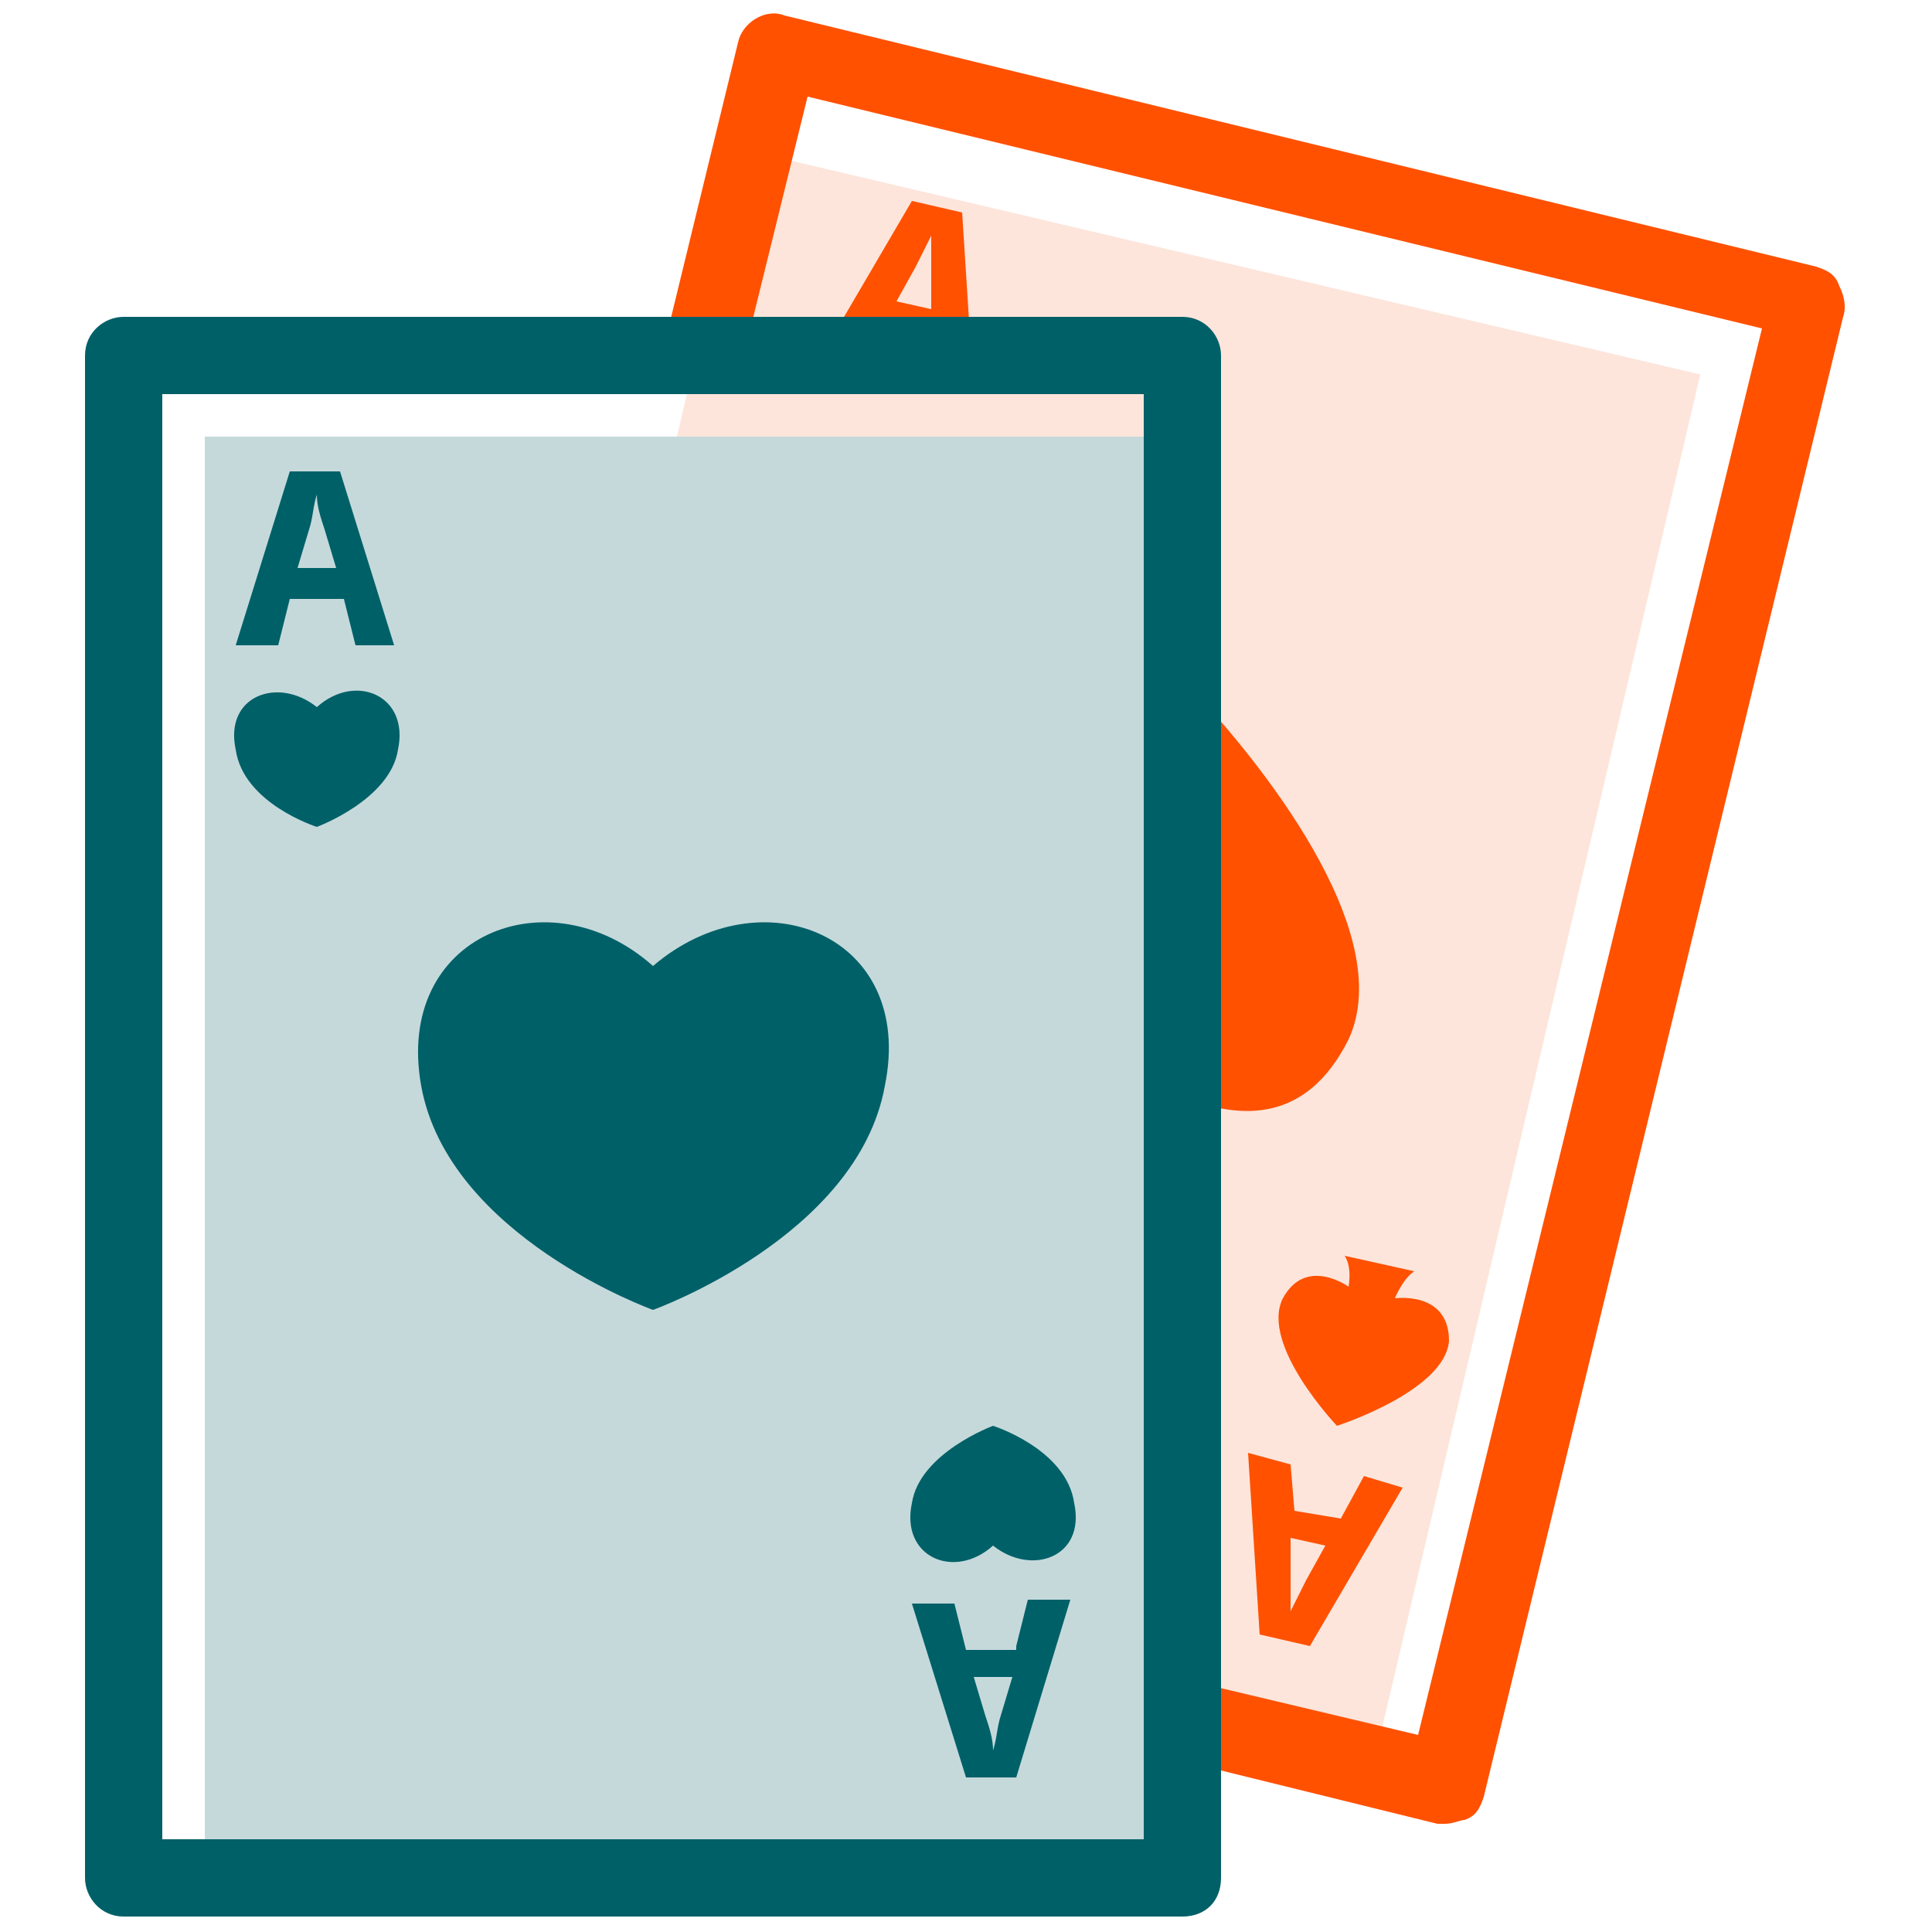
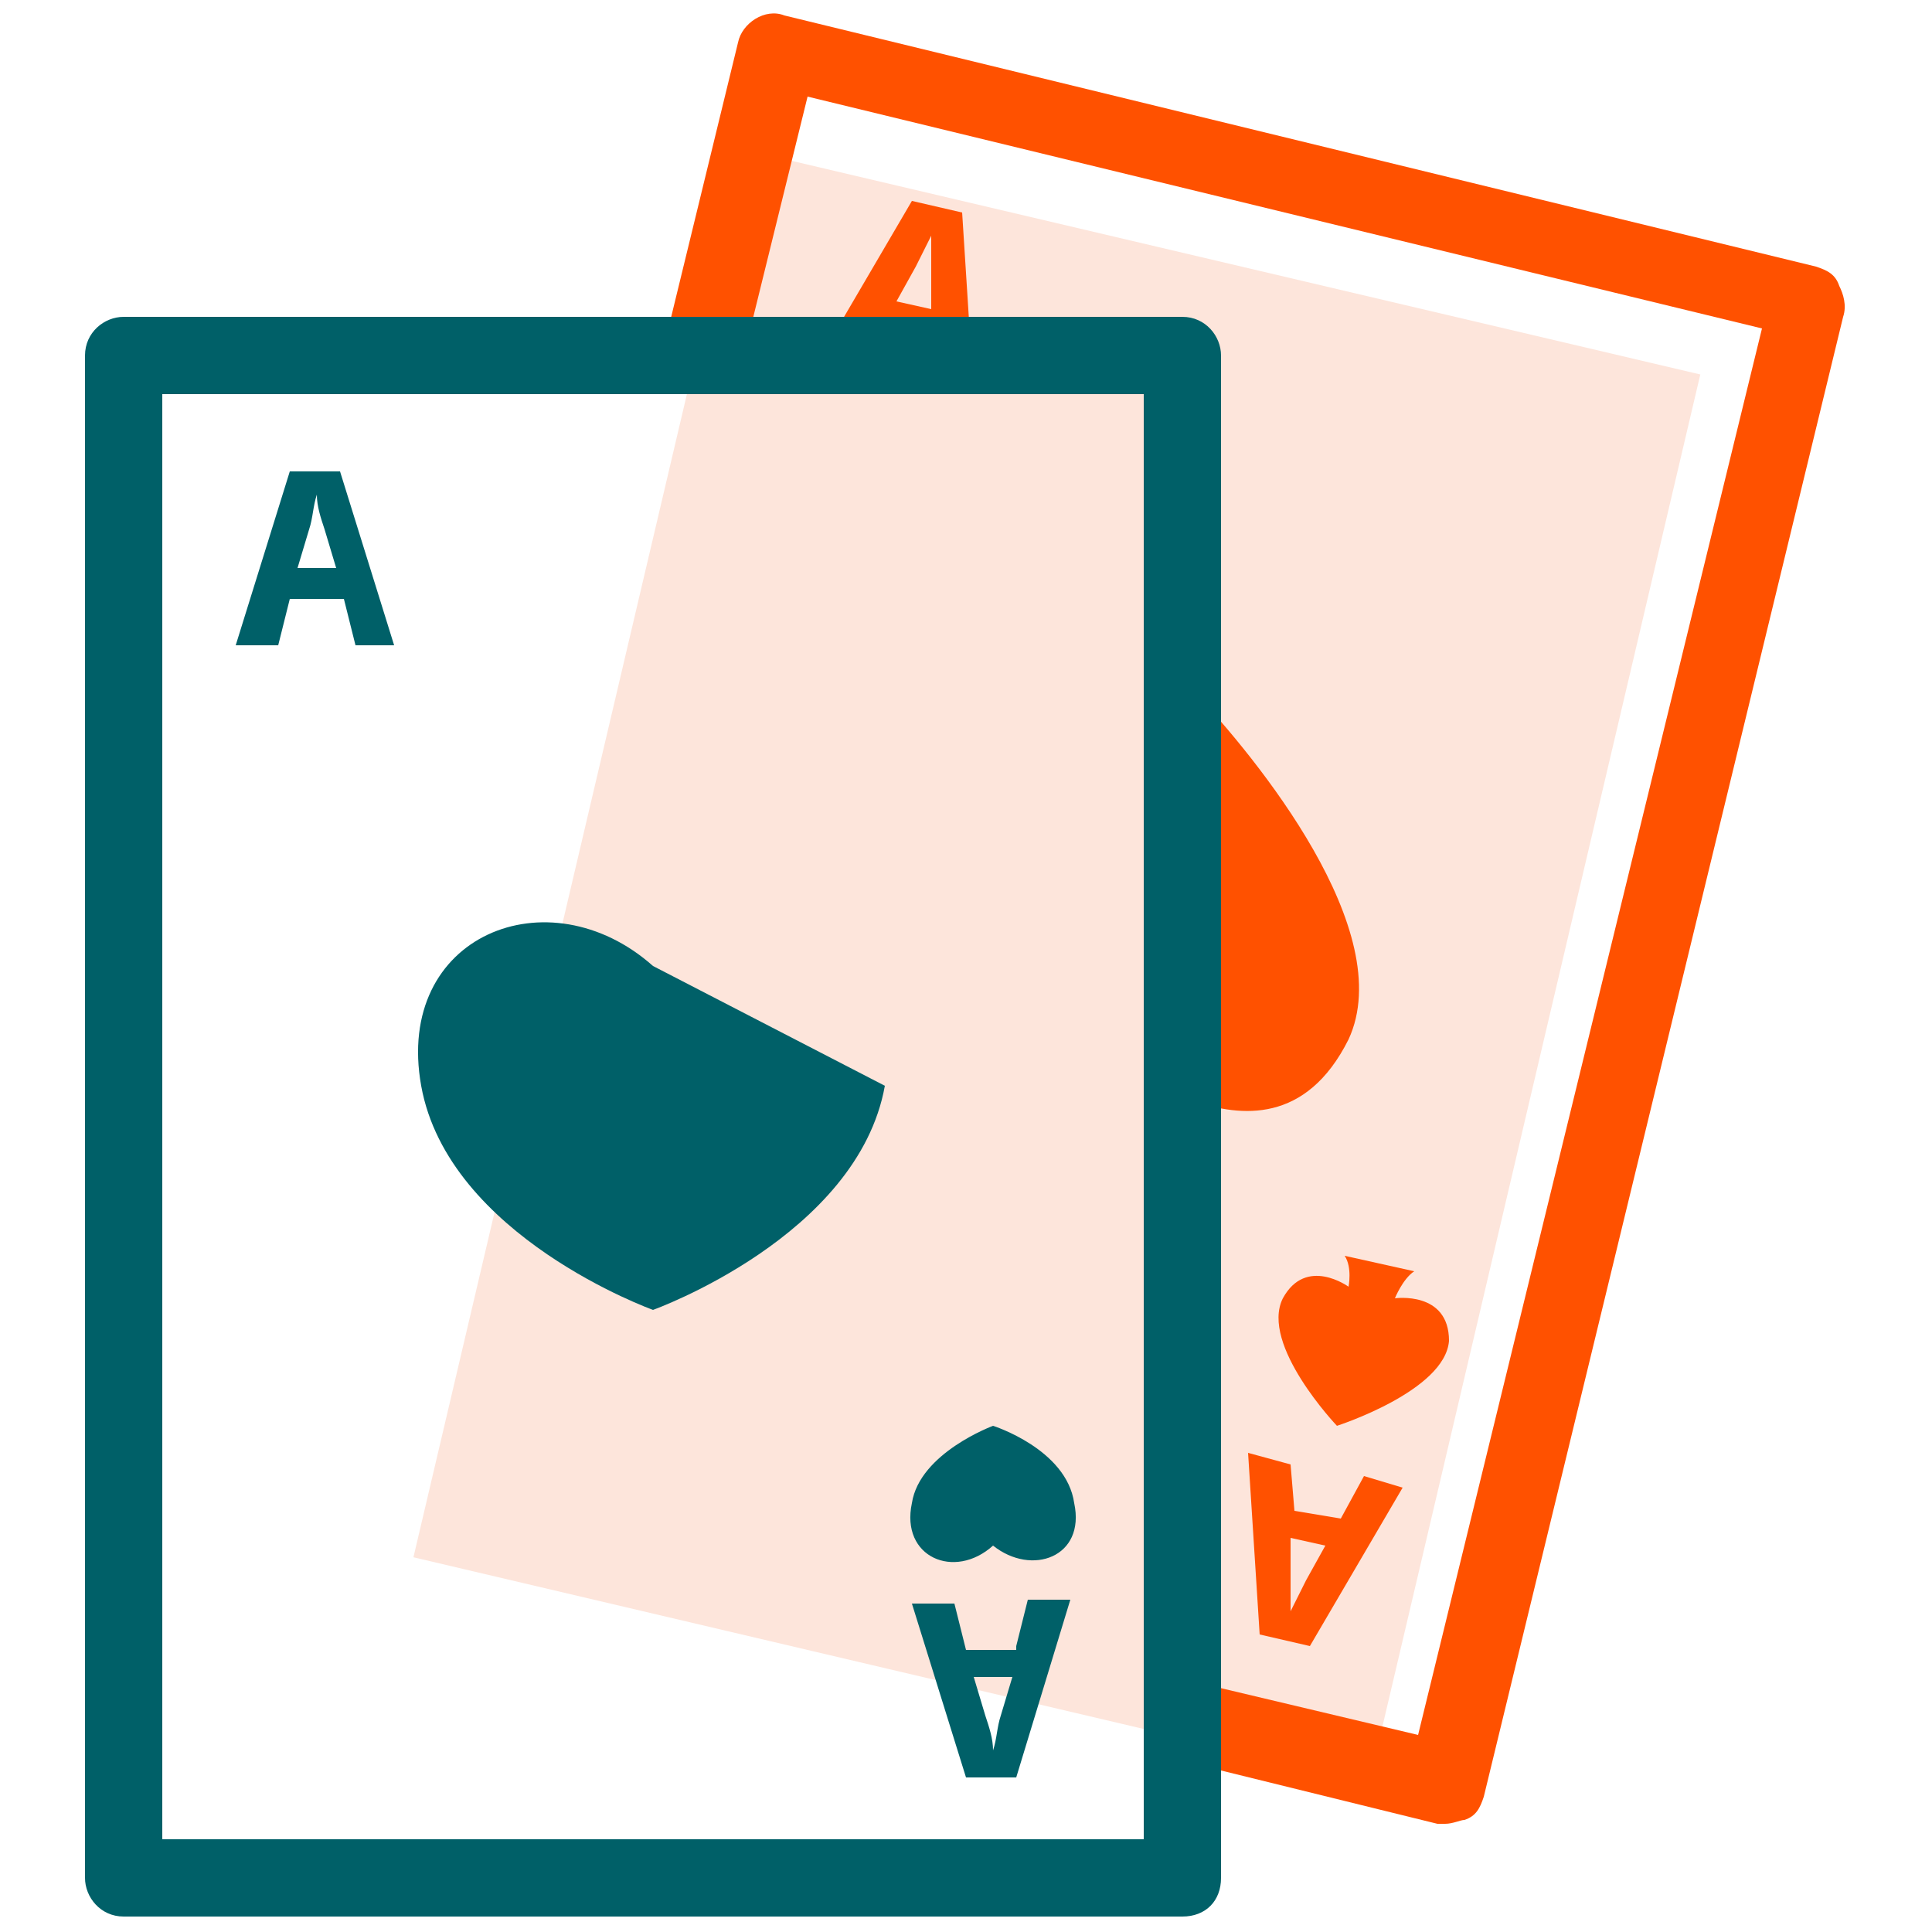
<svg xmlns="http://www.w3.org/2000/svg" version="1.1" id="Layer_1" x="0px" y="0px" viewBox="0 0 50 50" enable-background="new 0 0 50 50" xml:space="preserve">
  <g>
    <rect id="XMLID_292_" x="8.6" y="12.3" transform="matrix(0.229 -0.974 0.974 0.229 -3.25 45.862)" fill="#FDE5DB" width="37.4" height="25.4" />
-     <rect id="XMLID_291_" x="5.3" y="11.3" fill="#C5D9DB" width="25.4" height="37.4" />
    <g id="XMLID_22_">
      <g id="XMLID_23_">
        <path id="XMLID_24_" fill="#FF5100" d="M30.9,17.9v10.6c1.2,0.4,2.9,0.6,4-1.6C36.2,24.1,32.5,19.6,30.9,17.9z" />
      </g>
    </g>
    <g id="XMLID_20_">
      <path id="XMLID_21_" fill="#FF5100" d="M37.4,47.2c-0.1,0-0.2,0-0.2,0l-6.9-1.7l0.5-2l5.9,1.4l8.9-36.4l-24.7-6l-1.7,6.9l-2-0.5    l1.9-7.8c0.1-0.5,0.7-0.9,1.2-0.7L47,6.9c0.3,0.1,0.5,0.2,0.6,0.5c0.1,0.2,0.2,0.5,0.1,0.8l-9.3,38.3c-0.1,0.3-0.2,0.5-0.5,0.6    C37.8,47.1,37.6,47.2,37.4,47.2z" />
    </g>
    <g id="XMLID_18_">
      <g id="XMLID_19_">
        <path fill="#FF5100" d="M22.8,8.5l-0.6,1.1l-1-0.3l2.4-4.1l1.3,0.3l0.3,4.7L24.2,10l-0.1-1.2L22.8,8.5z M24.1,8l0-1     c0-0.3,0-0.6,0-0.9l0,0c-0.1,0.2-0.3,0.6-0.4,0.8l-0.5,0.9L24.1,8z" />
      </g>
    </g>
    <g id="XMLID_16_">
      <g id="XMLID_17_">
        <path fill="#FF5100" d="M34.7,39.3l0.6-1.1l1,0.3l-2.4,4.1l-1.3-0.3l-0.3-4.7l1.1,0.3l0.1,1.2L34.7,39.3z M33.4,39.8l0,1     c0,0.3,0,0.6,0,0.9l0,0c0.1-0.2,0.3-0.6,0.4-0.8l0.5-0.9L33.4,39.8z" />
      </g>
    </g>
    <g id="XMLID_13_">
      <g id="XMLID_14_">
        <path id="XMLID_15_" fill="#FF5100" d="M34.6,36.9c0,0,2.8-0.9,2.9-2.2c0-1.3-1.4-1.1-1.4-1.1s0.2-0.5,0.5-0.7l-0.9-0.2l-0.9-0.2     c0.2,0.3,0.1,0.8,0.1,0.8s-1.1-0.8-1.7,0.3C32.6,34.8,34.6,36.9,34.6,36.9z" />
      </g>
    </g>
    <g id="XMLID_11_">
      <path id="XMLID_12_" fill="#006068" d="M30.6,49.6H3.2c-0.6,0-1-0.5-1-1V9.2c0-0.6,0.5-1,1-1h27.4c0.6,0,1,0.5,1,1v39.4    C31.6,49.2,31.2,49.6,30.6,49.6z M4.2,47.6h25.4V10.2H4.2V47.6z" />
    </g>
    <g id="XMLID_9_">
      <g id="XMLID_10_">
        <path fill="#006068" d="M7.5,15.5l-0.3,1.2H6.1l1.4-4.5h1.3l1.4,4.5H9.2l-0.3-1.2H7.5z M8.7,14.7l-0.3-1     c-0.1-0.3-0.2-0.6-0.2-0.9h0c-0.1,0.3-0.1,0.6-0.2,0.9l-0.3,1H8.7z" />
      </g>
    </g>
    <g id="XMLID_7_">
      <g id="XMLID_8_">
        <path fill="#006068" d="M26.3,42.6l0.3-1.2h1.1L26.3,46H25l-1.4-4.5h1.1l0.3,1.2H26.3z M25.2,43.4l0.3,1c0.1,0.3,0.2,0.6,0.2,0.9     h0c0.1-0.3,0.1-0.6,0.2-0.9l0.3-1H25.2z" />
      </g>
    </g>
    <g id="XMLID_5_">
-       <path id="XMLID_6_" fill="#006068" d="M16.9,25c-2.7-2.4-6.7-0.8-6,3.1c0.7,3.9,6,5.8,6,5.8s5.3-1.9,6-5.8    C23.7,24.2,19.7,22.6,16.9,25z" />
+       <path id="XMLID_6_" fill="#006068" d="M16.9,25c-2.7-2.4-6.7-0.8-6,3.1c0.7,3.9,6,5.8,6,5.8s5.3-1.9,6-5.8    z" />
    </g>
    <g id="XMLID_3_">
-       <path id="XMLID_4_" fill="#006068" d="M8.2,18.3c-1-0.8-2.4-0.3-2.1,1.1c0.2,1.4,2.1,2,2.1,2s1.9-0.7,2.1-2    C10.6,18,9.2,17.4,8.2,18.3z" />
-     </g>
+       </g>
    <g id="XMLID_1_">
      <path id="XMLID_2_" fill="#006068" d="M25.7,40c1,0.8,2.4,0.3,2.1-1.1c-0.2-1.4-2.1-2-2.1-2s-1.9,0.7-2.1,2    C23.3,40.3,24.7,40.9,25.7,40z" />
    </g>
  </g>
</svg>